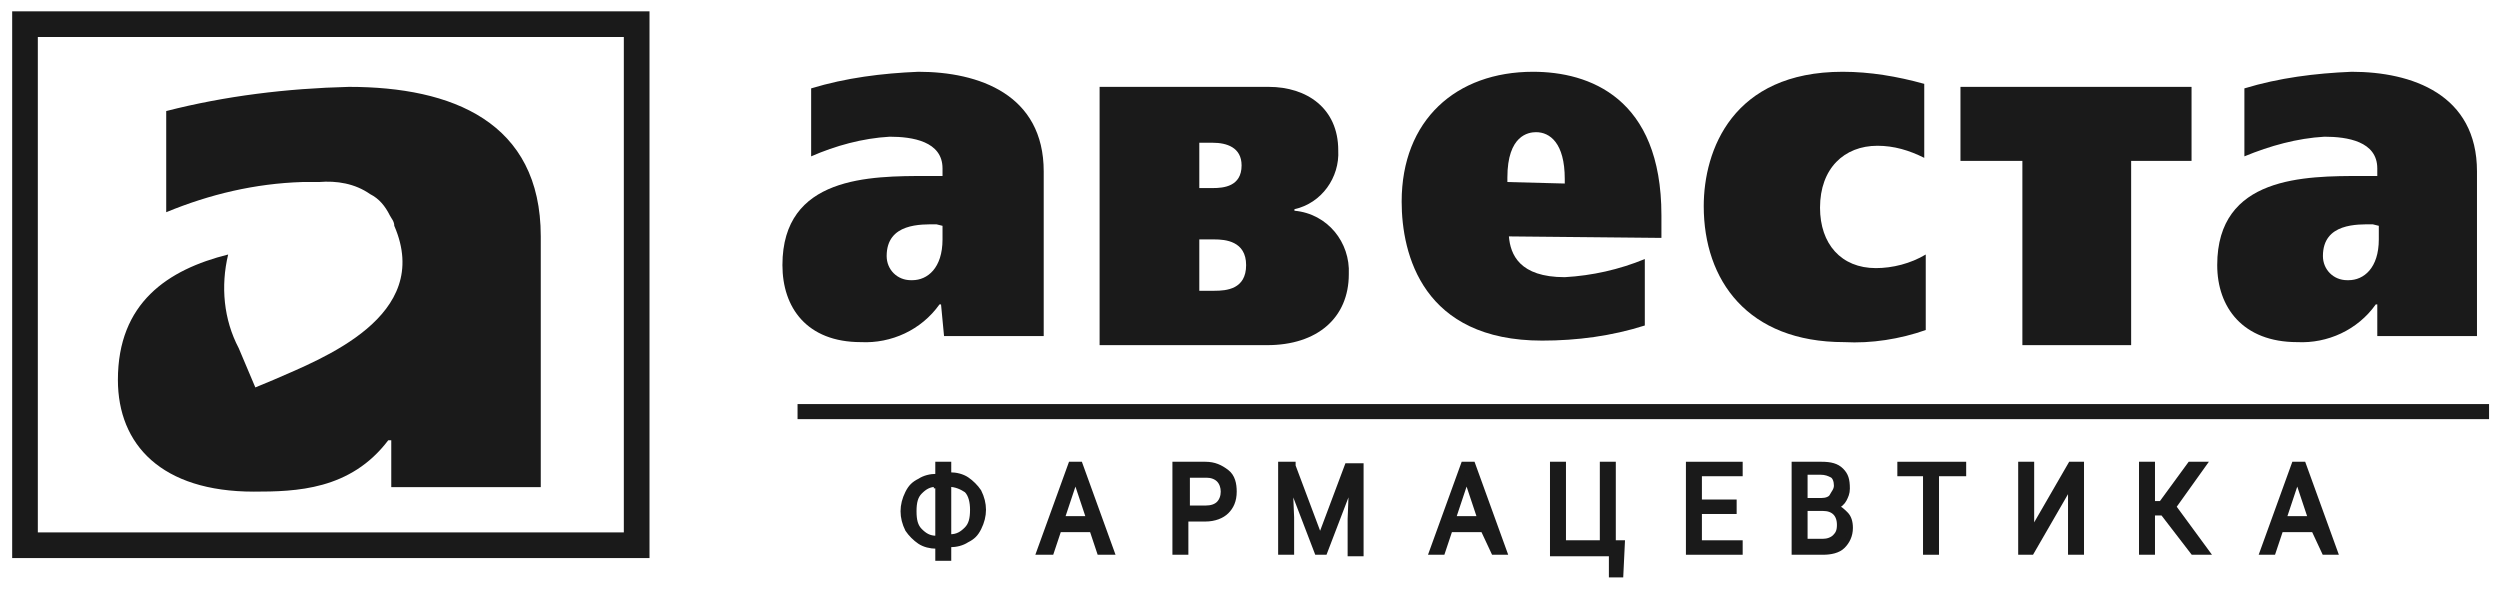
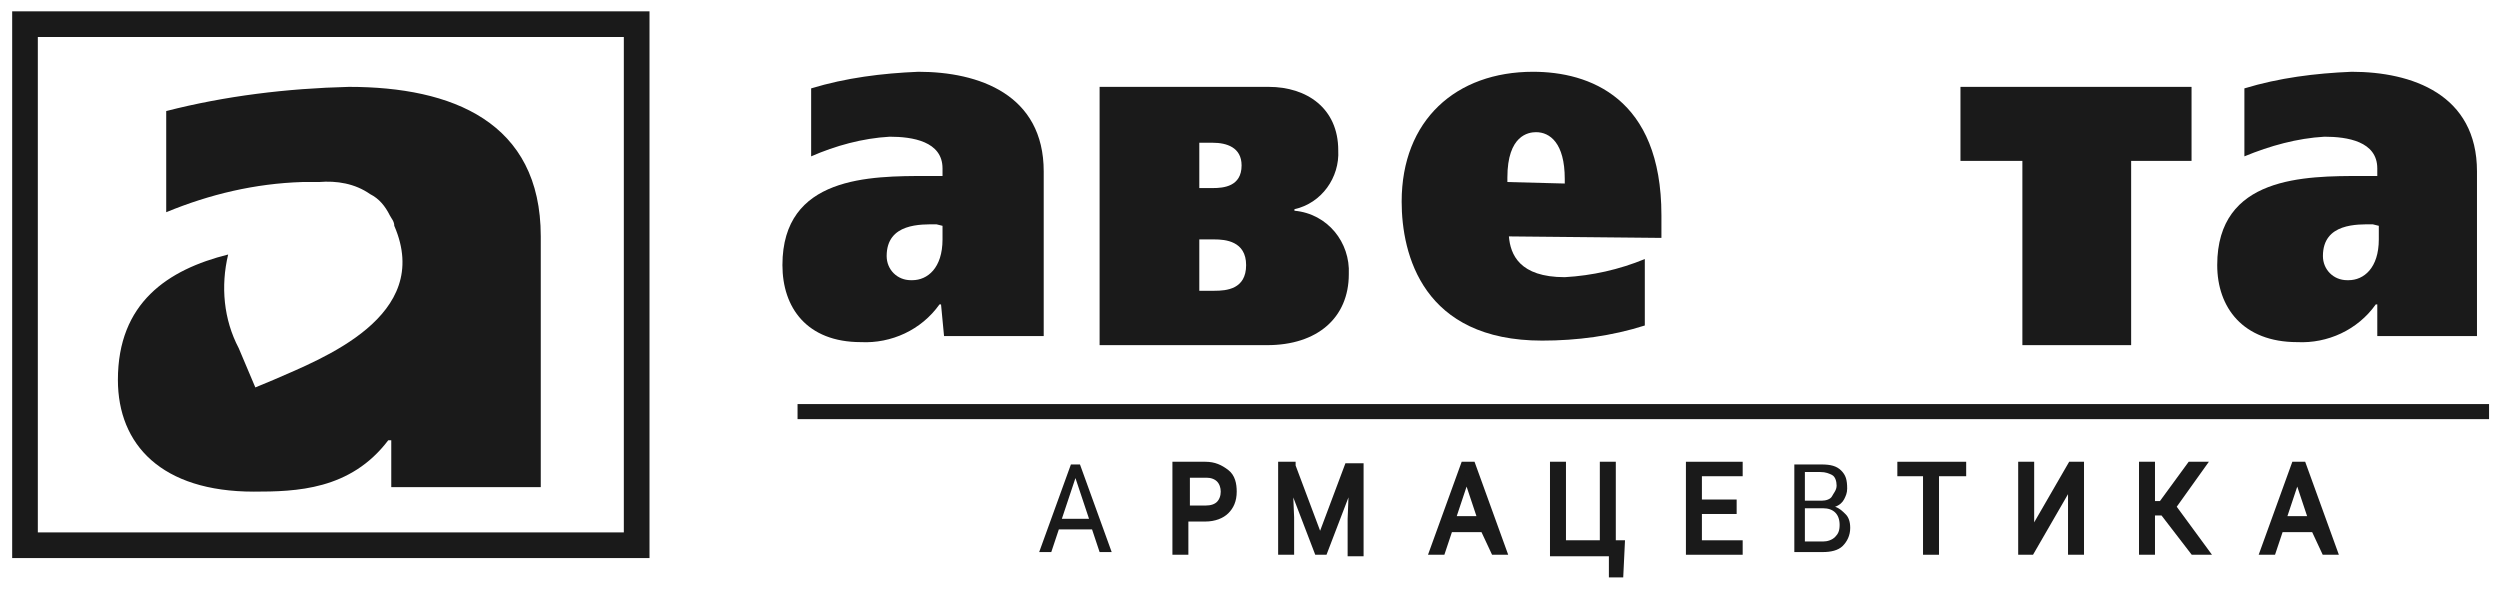
<svg xmlns="http://www.w3.org/2000/svg" width="107" height="26" viewBox="0 0 107 26" fill="none">
  <g clip-path="url(#clip0_1989_3369)">
    <path d="M26.7 22.788H1.619V1.585H26.7V22.788ZM0.521 0.486V23.886H27.799V0.486H0.521Z" fill="#1A1A1A" />
    <path d="M40.211 13.027C39.435 14.125 38.142 14.707 36.85 14.643C34.523 14.643 33.488 13.156 33.488 11.346C33.488 7.532 37.237 7.532 39.694 7.532H40.34V7.209C40.34 6.045 39.047 5.851 38.078 5.851C36.914 5.916 35.751 6.239 34.717 6.692V3.783C36.203 3.33 37.755 3.136 39.306 3.072C41.892 3.072 44.671 4.041 44.671 7.338V14.384H40.405L40.276 13.027H40.211ZM37.949 10.958C37.949 11.54 38.401 11.992 38.983 11.992H39.047C39.694 11.992 40.34 11.475 40.34 10.247V9.665L40.082 9.601C39.435 9.601 37.949 9.536 37.949 10.958Z" fill="#1A1A1A" />
    <path d="M54.303 3.718C55.919 3.718 57.277 4.623 57.277 6.433C57.341 7.597 56.566 8.696 55.402 8.954V9.019C56.824 9.148 57.794 10.376 57.729 11.734C57.729 13.608 56.372 14.772 54.239 14.772H47.063V3.718H54.303ZM51.912 8.049C52.364 8.049 53.14 7.985 53.14 7.08C53.14 6.304 52.493 6.11 51.912 6.11H51.33V8.049H51.912ZM51.33 12.445H51.976C52.493 12.445 53.334 12.38 53.334 11.346C53.334 10.312 52.429 10.247 51.976 10.247H51.33V12.445Z" fill="#1A1A1A" />
    <path d="M66.972 11.863C68.136 11.798 69.299 11.54 70.398 11.087V13.931C68.976 14.384 67.49 14.578 66.003 14.578C60.896 14.578 59.991 10.893 59.991 8.631C59.991 5.14 62.318 3.072 65.615 3.072C68.007 3.072 71.109 4.171 71.109 9.213V10.182L64.581 10.118C64.645 10.893 65.033 11.863 66.972 11.863ZM66.972 7.661C66.972 6.11 66.326 5.657 65.744 5.657C65.421 5.657 64.516 5.787 64.516 7.597V7.791L66.972 7.855V7.661Z" fill="#1A1A1A" />
-     <path d="M82.422 14.125C81.323 14.513 80.095 14.707 78.931 14.643C74.794 14.643 72.92 11.992 72.92 8.825C72.92 6.433 74.148 3.072 78.867 3.072C80.03 3.072 81.194 3.266 82.358 3.589V6.756C81.711 6.433 81.065 6.239 80.354 6.239C78.931 6.239 77.897 7.209 77.897 8.889C77.897 10.441 78.802 11.475 80.289 11.475C81 11.475 81.776 11.281 82.422 10.893V14.125Z" fill="#1A1A1A" />
    <path d="M93.798 3.718V6.886H91.213V14.772H86.558V6.886H83.908V3.718H93.798Z" fill="#1A1A1A" />
    <path d="M101.684 13.027C100.908 14.125 99.615 14.707 98.323 14.643C95.995 14.643 94.897 13.156 94.897 11.346C94.897 7.532 98.646 7.532 101.102 7.532H101.748V7.209C101.748 6.045 100.456 5.851 99.486 5.851C98.323 5.916 97.159 6.239 96.06 6.692V3.783C97.547 3.33 99.098 3.136 100.65 3.072C103.235 3.072 106.015 4.041 106.015 7.338V14.384H101.748V13.027H101.684ZM99.421 10.958C99.421 11.54 99.874 11.992 100.456 11.992H100.52C101.167 11.992 101.813 11.475 101.813 10.247V9.665L101.555 9.601C100.908 9.601 99.421 9.536 99.421 10.958Z" fill="#1A1A1A" />
    <path d="M34.135 17.939V17.293H106.533V17.939H34.135Z" fill="#1A1A1A" />
    <path d="M14.936 3.718C12.286 3.783 9.635 4.106 7.114 4.753V9.083C8.989 8.308 10.928 7.855 12.932 7.791C13.126 7.791 13.385 7.791 13.643 7.791C14.419 7.726 15.194 7.855 15.841 8.308C16.229 8.502 16.487 8.825 16.681 9.213C16.746 9.342 16.875 9.471 16.875 9.665C18.556 13.544 13.772 15.354 11.704 16.259L10.928 16.582L10.217 14.901C9.571 13.673 9.441 12.251 9.765 10.893C7.179 11.54 5.046 12.962 5.046 16.259C5.046 19.038 6.92 21.042 10.864 21.042C12.674 21.042 15.001 20.977 16.617 18.844H16.746V20.848H23.145V10.118C23.145 5.205 19.332 3.718 14.936 3.718Z" fill="#1A1A1A" />
-     <path d="M40.663 20.331C40.922 20.331 41.18 20.396 41.374 20.525C41.568 20.655 41.762 20.849 41.891 21.042C42.02 21.301 42.085 21.56 42.085 21.818C42.085 22.077 42.02 22.335 41.891 22.594C41.762 22.852 41.633 22.982 41.374 23.111C41.18 23.24 40.922 23.305 40.663 23.305H40.598V23.887H40.146V23.369H40.081C39.823 23.369 39.564 23.305 39.37 23.176C39.176 23.046 38.982 22.852 38.853 22.659C38.724 22.4 38.659 22.141 38.659 21.883C38.659 21.624 38.724 21.366 38.853 21.107C38.982 20.849 39.112 20.719 39.37 20.59C39.564 20.461 39.823 20.396 40.081 20.396H40.146V19.879H40.598V20.331H40.663ZM40.081 20.719C39.758 20.719 39.564 20.849 39.37 21.042C39.176 21.236 39.112 21.495 39.112 21.883C39.112 22.271 39.176 22.529 39.37 22.723C39.564 22.917 39.758 23.046 40.081 23.046H40.146V20.784H40.081V20.719ZM40.598 22.982H40.663C40.986 22.982 41.18 22.852 41.374 22.659C41.568 22.465 41.633 22.206 41.633 21.818C41.633 21.495 41.568 21.172 41.374 20.978C41.18 20.849 40.922 20.719 40.598 20.719V22.982Z" fill="#1A1A1A" />
    <path d="M46.74 22.659H45.318L44.995 23.628H44.477L45.835 19.879H46.223L47.58 23.628H47.063L46.74 22.659ZM45.447 22.206H46.611L46.029 20.461L45.447 22.206Z" fill="#1A1A1A" />
    <path d="M50.747 23.628H50.295V19.879H51.588C51.976 19.879 52.234 20.008 52.493 20.202C52.751 20.396 52.816 20.719 52.816 21.042C52.816 21.43 52.687 21.689 52.493 21.883C52.299 22.077 51.976 22.206 51.588 22.206H50.747V23.628ZM51.588 21.753C51.846 21.753 52.04 21.689 52.169 21.56C52.299 21.43 52.363 21.236 52.363 21.042C52.363 20.849 52.299 20.655 52.169 20.525C52.04 20.396 51.846 20.331 51.652 20.331H50.812V21.753H51.588Z" fill="#1A1A1A" />
-     <path d="M40.663 20.331C40.922 20.331 41.18 20.396 41.374 20.525C41.568 20.655 41.762 20.849 41.891 21.042C42.02 21.301 42.085 21.56 42.085 21.818C42.085 22.077 42.02 22.335 41.891 22.594C41.762 22.852 41.633 22.982 41.374 23.111C41.18 23.24 40.922 23.305 40.663 23.305H40.598V23.887H40.146V23.369H40.081C39.823 23.369 39.564 23.305 39.37 23.176C39.176 23.046 38.982 22.852 38.853 22.659C38.724 22.4 38.659 22.141 38.659 21.883C38.659 21.624 38.724 21.366 38.853 21.107C38.982 20.849 39.112 20.719 39.37 20.59C39.564 20.461 39.823 20.396 40.081 20.396H40.146V19.879H40.598V20.331H40.663ZM40.081 20.719C39.758 20.719 39.564 20.849 39.37 21.042C39.176 21.236 39.112 21.495 39.112 21.883C39.112 22.271 39.176 22.529 39.37 22.723C39.564 22.917 39.758 23.046 40.081 23.046H40.146V20.784H40.081V20.719ZM40.598 22.982H40.663C40.986 22.982 41.18 22.852 41.374 22.659C41.568 22.465 41.633 22.206 41.633 21.818C41.633 21.495 41.568 21.172 41.374 20.978C41.18 20.849 40.922 20.719 40.598 20.719V22.982Z" stroke="#1A1A1A" stroke-width="0.231" stroke-miterlimit="50" />
-     <path d="M46.74 22.659H45.318L44.995 23.628H44.477L45.835 19.879H46.223L47.58 23.628H47.063L46.74 22.659ZM45.447 22.206H46.611L46.029 20.461L45.447 22.206Z" stroke="#1A1A1A" stroke-width="0.231" stroke-miterlimit="50" />
    <path d="M50.747 23.628H50.295V19.879H51.588C51.976 19.879 52.234 20.008 52.493 20.202C52.751 20.396 52.816 20.719 52.816 21.042C52.816 21.43 52.687 21.689 52.493 21.883C52.299 22.077 51.976 22.206 51.588 22.206H50.747V23.628ZM51.588 21.753C51.846 21.753 52.04 21.689 52.169 21.56C52.299 21.43 52.363 21.236 52.363 21.042C52.363 20.849 52.299 20.655 52.169 20.525C52.04 20.396 51.846 20.331 51.652 20.331H50.812V21.753H51.588Z" stroke="#1A1A1A" stroke-width="0.231" stroke-miterlimit="50" />
    <path d="M55.337 19.944L56.501 23.046L57.664 19.944H58.246V23.693H57.794V22.206L57.858 20.59L56.695 23.628H56.372L55.208 20.59L55.273 22.141V23.628H54.82V19.879H55.337V19.944Z" fill="#1A1A1A" />
    <path d="M55.337 19.944L56.501 23.046L57.664 19.944H58.246V23.693H57.794V22.206L57.858 20.59L56.695 23.628H56.372L55.208 20.59L55.273 22.141V23.628H54.82V19.879H55.337V19.944Z" stroke="#1A1A1A" stroke-width="0.231" stroke-miterlimit="50" />
    <path d="M63.481 22.659H62.059L61.736 23.628H61.283L62.641 19.879H63.029L64.386 23.628H63.934L63.481 22.659ZM62.188 22.206H63.352L62.77 20.461L62.188 22.206Z" fill="#1A1A1A" />
    <path d="M66.455 19.879H66.908V23.24H68.588V19.879H69.041V23.24H69.429L69.364 24.598H68.976V23.693H66.455V19.879Z" fill="#1A1A1A" />
    <path d="M74.213 21.883H72.726V23.24H74.471V23.628H72.273V19.879H74.471V20.267H72.726V21.495H74.213V21.883Z" fill="#1A1A1A" />
    <path d="M63.481 22.659H62.059L61.736 23.628H61.283L62.641 19.879H63.029L64.386 23.628H63.934L63.481 22.659ZM62.188 22.206H63.352L62.77 20.461L62.188 22.206Z" stroke="#1A1A1A" stroke-width="0.231" stroke-miterlimit="50" />
    <path d="M66.455 19.879H66.908V23.24H68.588V19.879H69.041V23.24H69.429L69.364 24.598H68.976V23.693H66.455V19.879Z" stroke="#1A1A1A" stroke-width="0.231" stroke-miterlimit="50" />
    <path d="M74.213 21.883H72.726V23.24H74.471V23.628H72.273V19.879H74.471V20.267H72.726V21.495H74.213V21.883Z" stroke="#1A1A1A" stroke-width="0.231" stroke-miterlimit="50" />
    <path d="M76.797 23.628V19.879H77.96C78.348 19.879 78.607 19.944 78.801 20.137C78.995 20.331 79.059 20.525 79.059 20.913C79.059 21.107 78.995 21.236 78.93 21.366C78.865 21.495 78.736 21.624 78.542 21.689C78.736 21.753 78.865 21.883 78.995 22.012C79.124 22.141 79.189 22.335 79.189 22.594C79.189 22.917 79.059 23.176 78.865 23.369C78.671 23.563 78.348 23.628 78.025 23.628H76.797ZM77.249 21.43H77.96C78.154 21.43 78.348 21.366 78.413 21.236C78.478 21.107 78.607 20.978 78.607 20.784C78.607 20.59 78.542 20.396 78.413 20.331C78.284 20.267 78.154 20.202 77.896 20.202H77.249V21.43ZM77.249 23.176H78.025C78.219 23.176 78.413 23.111 78.542 22.982C78.671 22.852 78.736 22.723 78.736 22.465C78.736 22.012 78.478 21.753 78.025 21.753H77.249V23.176Z" fill="#1A1A1A" />
-     <path d="M76.797 23.628V19.879H77.96C78.348 19.879 78.607 19.944 78.801 20.137C78.995 20.331 79.059 20.525 79.059 20.913C79.059 21.107 78.995 21.236 78.93 21.366C78.865 21.495 78.736 21.624 78.542 21.689C78.736 21.753 78.865 21.883 78.995 22.012C79.124 22.141 79.189 22.335 79.189 22.594C79.189 22.917 79.059 23.176 78.865 23.369C78.671 23.563 78.348 23.628 78.025 23.628H76.797ZM77.249 21.43H77.96C78.154 21.43 78.348 21.366 78.413 21.236C78.478 21.107 78.607 20.978 78.607 20.784C78.607 20.59 78.542 20.396 78.413 20.331C78.284 20.267 78.154 20.202 77.896 20.202H77.249V21.43ZM77.249 23.176H78.025C78.219 23.176 78.413 23.111 78.542 22.982C78.671 22.852 78.736 22.723 78.736 22.465C78.736 22.012 78.478 21.753 78.025 21.753H77.249V23.176Z" stroke="#1A1A1A" stroke-width="0.231" stroke-miterlimit="50" />
    <path d="M83.973 20.267H82.874V23.628H82.421V20.267H81.322V19.879H84.037V20.267H83.973Z" fill="#1A1A1A" />
    <path d="M88.627 19.879H89.08V23.628H88.627V20.719L86.947 23.628H86.494V19.879H86.947V22.788L88.627 19.879Z" fill="#1A1A1A" />
    <path d="M92.57 21.947H92.118V23.628H91.665V19.879H92.118V21.56H92.505L93.734 19.879H94.315L93.022 21.689L94.445 23.628H93.863L92.57 21.947Z" fill="#1A1A1A" />
    <path d="M99.034 22.659H97.612L97.288 23.628H96.836L98.193 19.879H98.581L99.939 23.628H99.486L99.034 22.659ZM97.741 22.206H98.904L98.323 20.461L97.741 22.206Z" fill="#1A1A1A" />
    <path d="M83.973 20.267H82.874V23.628H82.421V20.267H81.322V19.879H84.037V20.267H83.973Z" stroke="#1A1A1A" stroke-width="0.231" stroke-miterlimit="50" />
    <path d="M88.627 19.879H89.08V23.628H88.627V20.719L86.947 23.628H86.494V19.879H86.947V22.788L88.627 19.879Z" stroke="#1A1A1A" stroke-width="0.231" stroke-miterlimit="50" />
    <path d="M92.57 21.947H92.118V23.628H91.665V19.879H92.118V21.56H92.505L93.734 19.879H94.315L93.022 21.689L94.445 23.628H93.863L92.57 21.947Z" stroke="#1A1A1A" stroke-width="0.231" stroke-miterlimit="50" />
    <path d="M99.034 22.659H97.612L97.288 23.628H96.836L98.193 19.879H98.581L99.939 23.628H99.486L99.034 22.659ZM97.741 22.206H98.904L98.323 20.461L97.741 22.206Z" stroke="#1A1A1A" stroke-width="0.231" stroke-miterlimit="50" />
  </g>
  <defs>
    <clipPath id="clip0_1989_3369">
      <rect width="106.011" height="24.661" fill="white" transform="translate(0.521 0.486)" />
    </clipPath>
  </defs>
</svg>